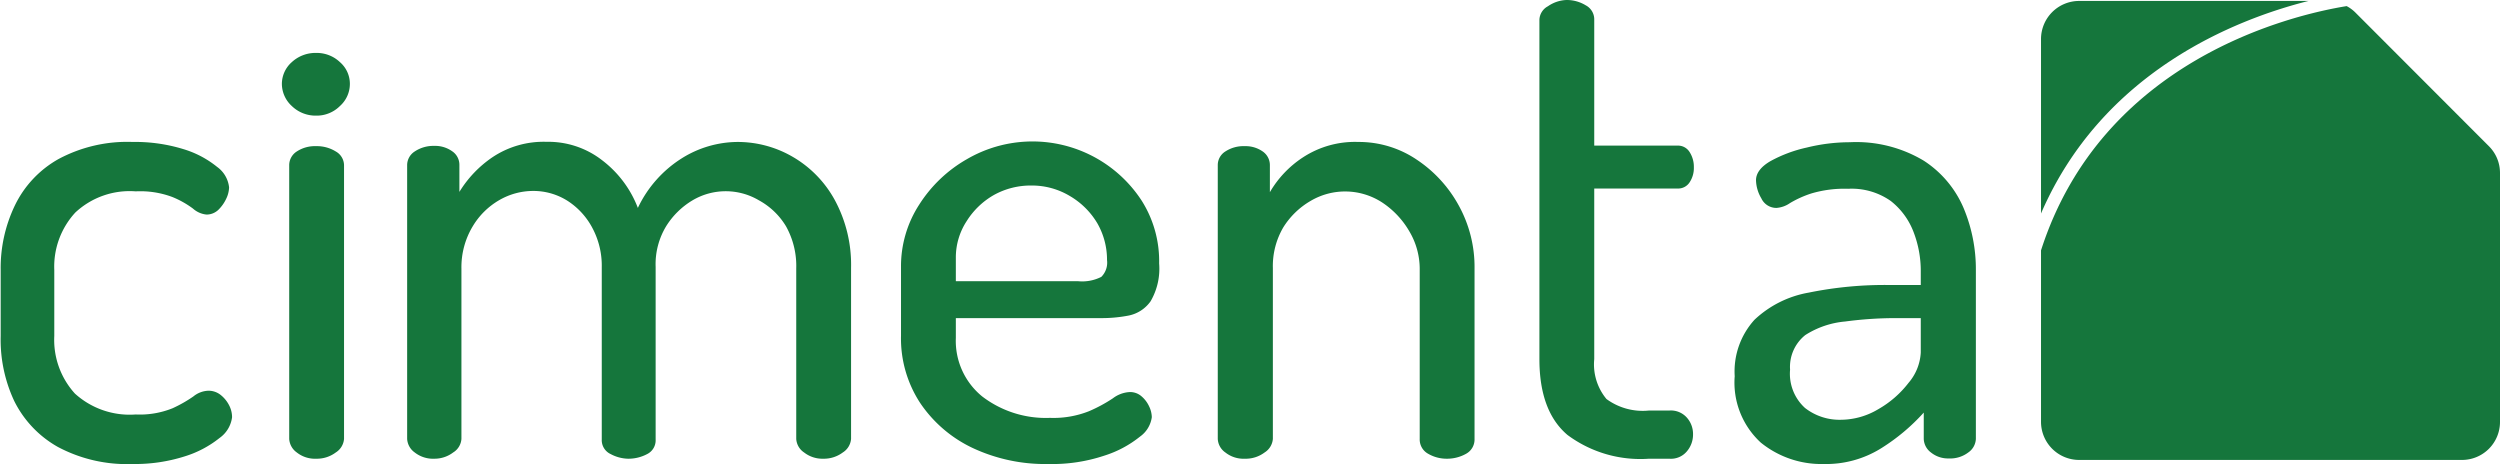
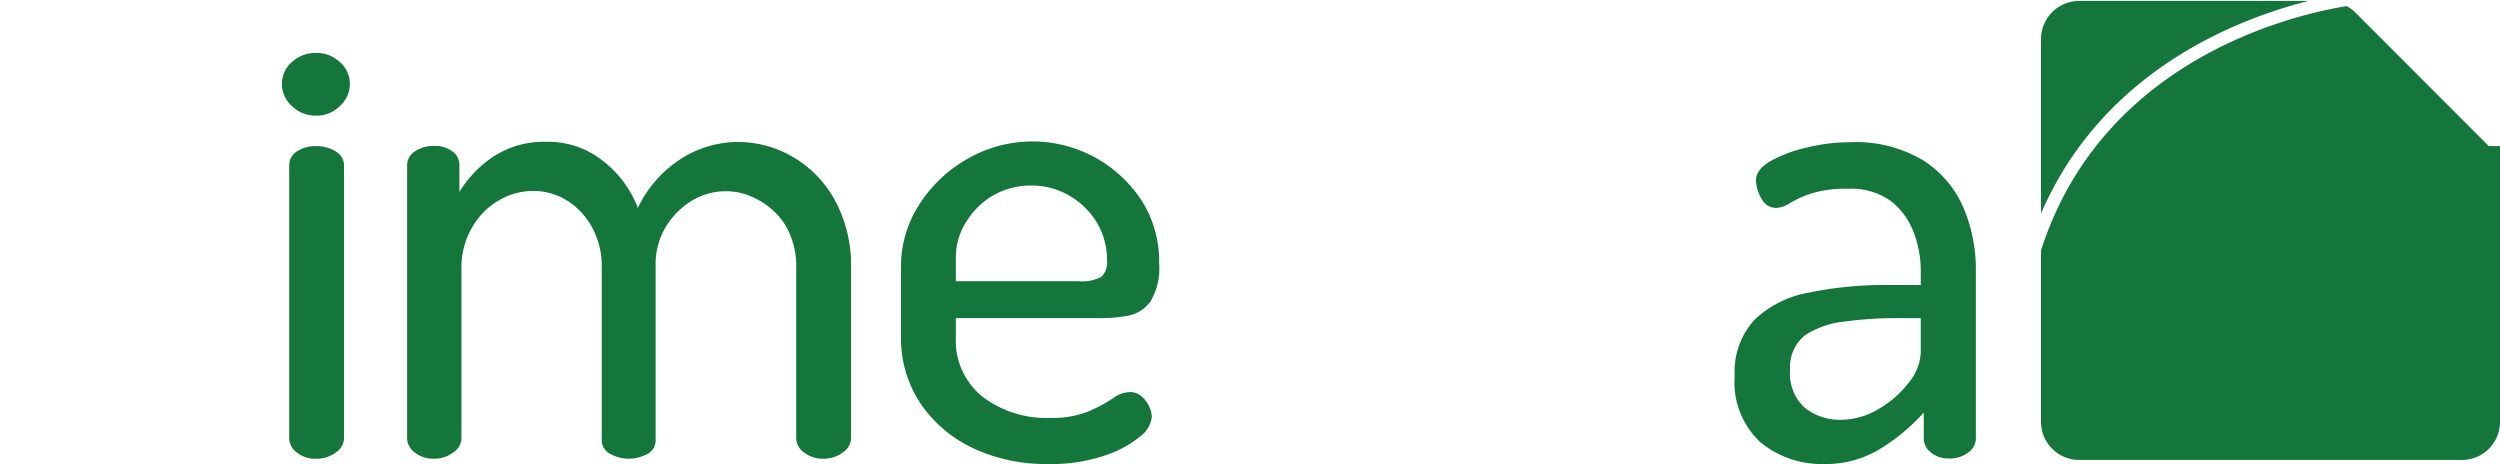
<svg xmlns="http://www.w3.org/2000/svg" viewBox="0 0 184.21 34.19">
  <defs>
    <style>.cls-1{fill:#15763c;}</style>
  </defs>
  <g id="Layer_2" data-name="Layer 2">
    <g id="Capa_1" data-name="Capa 1">
-       <path class="cls-1" d="M183.39,10.77,173.52.89a2.63,2.63,0,0,0-.61-.44c-4,.65-18,3.92-22.52,18V31.08a2.81,2.81,0,0,0,2.81,2.81h28.2a2.8,2.8,0,0,0,2.81-2.81V12.75A2.78,2.78,0,0,0,183.39,10.77Z" />
+       <path class="cls-1" d="M183.39,10.77,173.52.89a2.63,2.63,0,0,0-.61-.44c-4,.65-18,3.92-22.52,18V31.08a2.81,2.81,0,0,0,2.81,2.81h28.2a2.8,2.8,0,0,0,2.81-2.81A2.78,2.78,0,0,0,183.39,10.77Z" />
      <path class="cls-1" d="M170.1.07H153.2a2.81,2.81,0,0,0-2.81,2.81V15.73C154.9,5.3,164.67,1.44,170.1.07Z" />
-       <path class="cls-1" d="M9.78,34.19a10.84,10.84,0,0,1-5.52-1.26,7.91,7.91,0,0,1-3.21-3.38,10.64,10.64,0,0,1-1-4.79V19.89a10.63,10.63,0,0,1,1.05-4.76,7.81,7.81,0,0,1,3.21-3.41,10.72,10.72,0,0,1,5.47-1.26,12.05,12.05,0,0,1,3.74.53A7.25,7.25,0,0,1,16,12.3a2.13,2.13,0,0,1,.88,1.51,2.06,2.06,0,0,1-.22.85,2.78,2.78,0,0,1-.58.81,1.26,1.26,0,0,1-.86.34,1.75,1.75,0,0,1-1-.44,6.87,6.87,0,0,0-1.51-.85A6.72,6.72,0,0,0,10,14.1a5.86,5.86,0,0,0-4.45,1.56A5.88,5.88,0,0,0,4,19.89v4.87A5.88,5.88,0,0,0,5.52,29,6,6,0,0,0,10,30.54a6.44,6.44,0,0,0,2.72-.46,9.86,9.86,0,0,0,1.53-.87,1.85,1.85,0,0,1,1.1-.42,1.43,1.43,0,0,1,.92.32,2.32,2.32,0,0,1,.61.75,1.91,1.91,0,0,1,.22.88,2.21,2.21,0,0,1-.92,1.53,7.77,7.77,0,0,1-2.58,1.36A12.09,12.09,0,0,1,9.78,34.19Z" />
      <path class="cls-1" d="M23.3,8.52a2.51,2.51,0,0,1-1.8-.71,2.22,2.22,0,0,1-.73-1.63,2.14,2.14,0,0,1,.73-1.6,2.57,2.57,0,0,1,1.8-.68,2.48,2.48,0,0,1,1.75.68,2.11,2.11,0,0,1,.73,1.6,2.18,2.18,0,0,1-.73,1.63A2.42,2.42,0,0,1,23.3,8.52Zm0,25.28a2.15,2.15,0,0,1-1.43-.46,1.32,1.32,0,0,1-.56-1V12.16a1.2,1.2,0,0,1,.56-1,2.44,2.44,0,0,1,1.43-.39,2.63,2.63,0,0,1,1.44.39,1.18,1.18,0,0,1,.61,1V32.34a1.3,1.3,0,0,1-.61,1A2.32,2.32,0,0,1,23.3,33.8Z" />
      <path class="cls-1" d="M32,33.8a2.18,2.18,0,0,1-1.44-.46,1.32,1.32,0,0,1-.56-1V12.16a1.2,1.2,0,0,1,.56-1A2.47,2.47,0,0,1,32,10.75a2.16,2.16,0,0,1,1.31.39,1.2,1.2,0,0,1,.54,1v2a8.34,8.34,0,0,1,2.43-2.55,6.78,6.78,0,0,1,4-1.14,6.46,6.46,0,0,1,4.09,1.36A8,8,0,0,1,47,15.32a8.72,8.72,0,0,1,3.26-3.67,7.81,7.81,0,0,1,4.08-1.19,8.06,8.06,0,0,1,4.06,1.09,8.23,8.23,0,0,1,3.11,3.19,10,10,0,0,1,1.2,5V32.34a1.3,1.3,0,0,1-.61,1,2.32,2.32,0,0,1-1.44.46,2.19,2.19,0,0,1-1.41-.46,1.29,1.29,0,0,1-.58-1V19.79a6,6,0,0,0-.75-3.11,5.27,5.27,0,0,0-2-1.92,4.8,4.8,0,0,0-4.89,0,5.77,5.77,0,0,0-1.94,1.9,5.39,5.39,0,0,0-.78,3V32.39a1.13,1.13,0,0,1-.63,1.07,2.94,2.94,0,0,1-1.41.34A2.84,2.84,0,0,1,45,33.46a1.13,1.13,0,0,1-.66-1.07V19.7a5.9,5.9,0,0,0-.7-2.92,5.32,5.32,0,0,0-1.85-2,4.69,4.69,0,0,0-2.51-.71,5,5,0,0,0-2.5.68,5.46,5.46,0,0,0-1.95,1.93A5.83,5.83,0,0,0,34,19.79V32.34a1.27,1.27,0,0,1-.61,1A2.27,2.27,0,0,1,32,33.8Z" />
      <path class="cls-1" d="M77.24,34.19A12.59,12.59,0,0,1,71.65,33a9.59,9.59,0,0,1-3.85-3.31,8.67,8.67,0,0,1-1.41-4.93V19.65a8.33,8.33,0,0,1,1.34-4.57,10.06,10.06,0,0,1,3.53-3.36,9.6,9.6,0,0,1,12.86,3.06,8.33,8.33,0,0,1,1.29,4.63,4.77,4.77,0,0,1-.63,2.79,2.61,2.61,0,0,1-1.61,1.05,10.39,10.39,0,0,1-2,.19H70.43V24.9a5.28,5.28,0,0,0,1.94,4.31,7.72,7.72,0,0,0,5,1.58,7.09,7.09,0,0,0,2.87-.49A10.94,10.94,0,0,0,82,29.35a2.24,2.24,0,0,1,1.22-.46,1.27,1.27,0,0,1,.9.32,2.17,2.17,0,0,1,.56.75,1.92,1.92,0,0,1,.19.78A2.1,2.1,0,0,1,84,32.17a8.05,8.05,0,0,1-2.65,1.41A12.13,12.13,0,0,1,77.24,34.19ZM70.43,20.72h9a3.11,3.11,0,0,0,1.72-.32,1.48,1.48,0,0,0,.42-1.24,5.39,5.39,0,0,0-.71-2.7,5.68,5.68,0,0,0-2-2A5.43,5.43,0,0,0,76,13.67a5.59,5.59,0,0,0-2.77.7,5.69,5.69,0,0,0-2,1.92A4.88,4.88,0,0,0,70.43,19Z" />
-       <path class="cls-1" d="M91.72,33.8a2.15,2.15,0,0,1-1.43-.46,1.29,1.29,0,0,1-.56-1V12.16a1.18,1.18,0,0,1,.56-1,2.44,2.44,0,0,1,1.43-.39,2.19,2.19,0,0,1,1.32.39,1.22,1.22,0,0,1,.53,1v2A7.68,7.68,0,0,1,96,11.6a7,7,0,0,1,4.09-1.14,7.61,7.61,0,0,1,4.28,1.29,9.54,9.54,0,0,1,3.11,3.38,9.37,9.37,0,0,1,1.17,4.66V32.34a1.2,1.2,0,0,1-.63,1.1,2.86,2.86,0,0,1-1.42.36,2.71,2.71,0,0,1-1.36-.36,1.2,1.2,0,0,1-.63-1.1V19.79a5.42,5.42,0,0,0-.75-2.72,6.37,6.37,0,0,0-2-2.14,5,5,0,0,0-5.3-.12,5.8,5.8,0,0,0-2,1.94,5.63,5.63,0,0,0-.77,3V32.34a1.3,1.3,0,0,1-.61,1A2.32,2.32,0,0,1,91.72,33.8Z" />
-       <path class="cls-1" d="M121.5,33.8a9,9,0,0,1-6-1.75q-2.07-1.75-2.07-5.59v-25a1.17,1.17,0,0,1,.63-1A2.55,2.55,0,0,1,115.42,0a2.68,2.68,0,0,1,1.42.39,1.17,1.17,0,0,1,.63,1v9.34h6.13a1,1,0,0,1,.9.48,2,2,0,0,1,.31,1.12,1.9,1.9,0,0,1-.31,1.1,1,1,0,0,1-.9.46h-6.13V26.46a4,4,0,0,0,.9,2.94,4.51,4.51,0,0,0,3.13.85H123a1.57,1.57,0,0,1,1.31.54,1.81,1.81,0,0,1,.44,1.21,1.9,1.9,0,0,1-.44,1.24,1.53,1.53,0,0,1-1.31.56Z" />
      <path class="cls-1" d="M134.38,34.19a7.09,7.09,0,0,1-4.64-1.58,6,6,0,0,1-1.92-4.89,5.66,5.66,0,0,1,1.46-4.16,7.77,7.77,0,0,1,4-2A28,28,0,0,1,139.2,21h2.33v-1A7.94,7.94,0,0,0,141,17.1a5.29,5.29,0,0,0-1.68-2.29,5,5,0,0,0-3.14-.9,8.58,8.58,0,0,0-2.7.34,7.7,7.7,0,0,0-1.58.71,2,2,0,0,1-1,.36,1.22,1.22,0,0,1-1.12-.71,2.72,2.72,0,0,1-.39-1.33c0-.52.36-1,1.07-1.41a10,10,0,0,1,2.68-1,13.33,13.33,0,0,1,3.16-.39,9.67,9.67,0,0,1,5.45,1.36,7.77,7.77,0,0,1,2.94,3.5,11.68,11.68,0,0,1,.9,4.57V32.34a1.28,1.28,0,0,1-.56,1,2.2,2.2,0,0,1-1.43.44,2,2,0,0,1-1.32-.44,1.3,1.3,0,0,1-.53-1V30.4A14.67,14.67,0,0,1,138.66,33,7.66,7.66,0,0,1,134.38,34.19Zm1.27-3.26a5.42,5.42,0,0,0,2.75-.78,7.46,7.46,0,0,0,2.23-1.94,3.73,3.73,0,0,0,.9-2.24V23.44h-1.7a28.07,28.07,0,0,0-3.87.25,6.51,6.51,0,0,0-2.94,1,3,3,0,0,0-1.12,2.55A3.4,3.4,0,0,0,133,30.06,4.13,4.13,0,0,0,135.65,30.93Z" />
    </g>
  </g>
</svg>